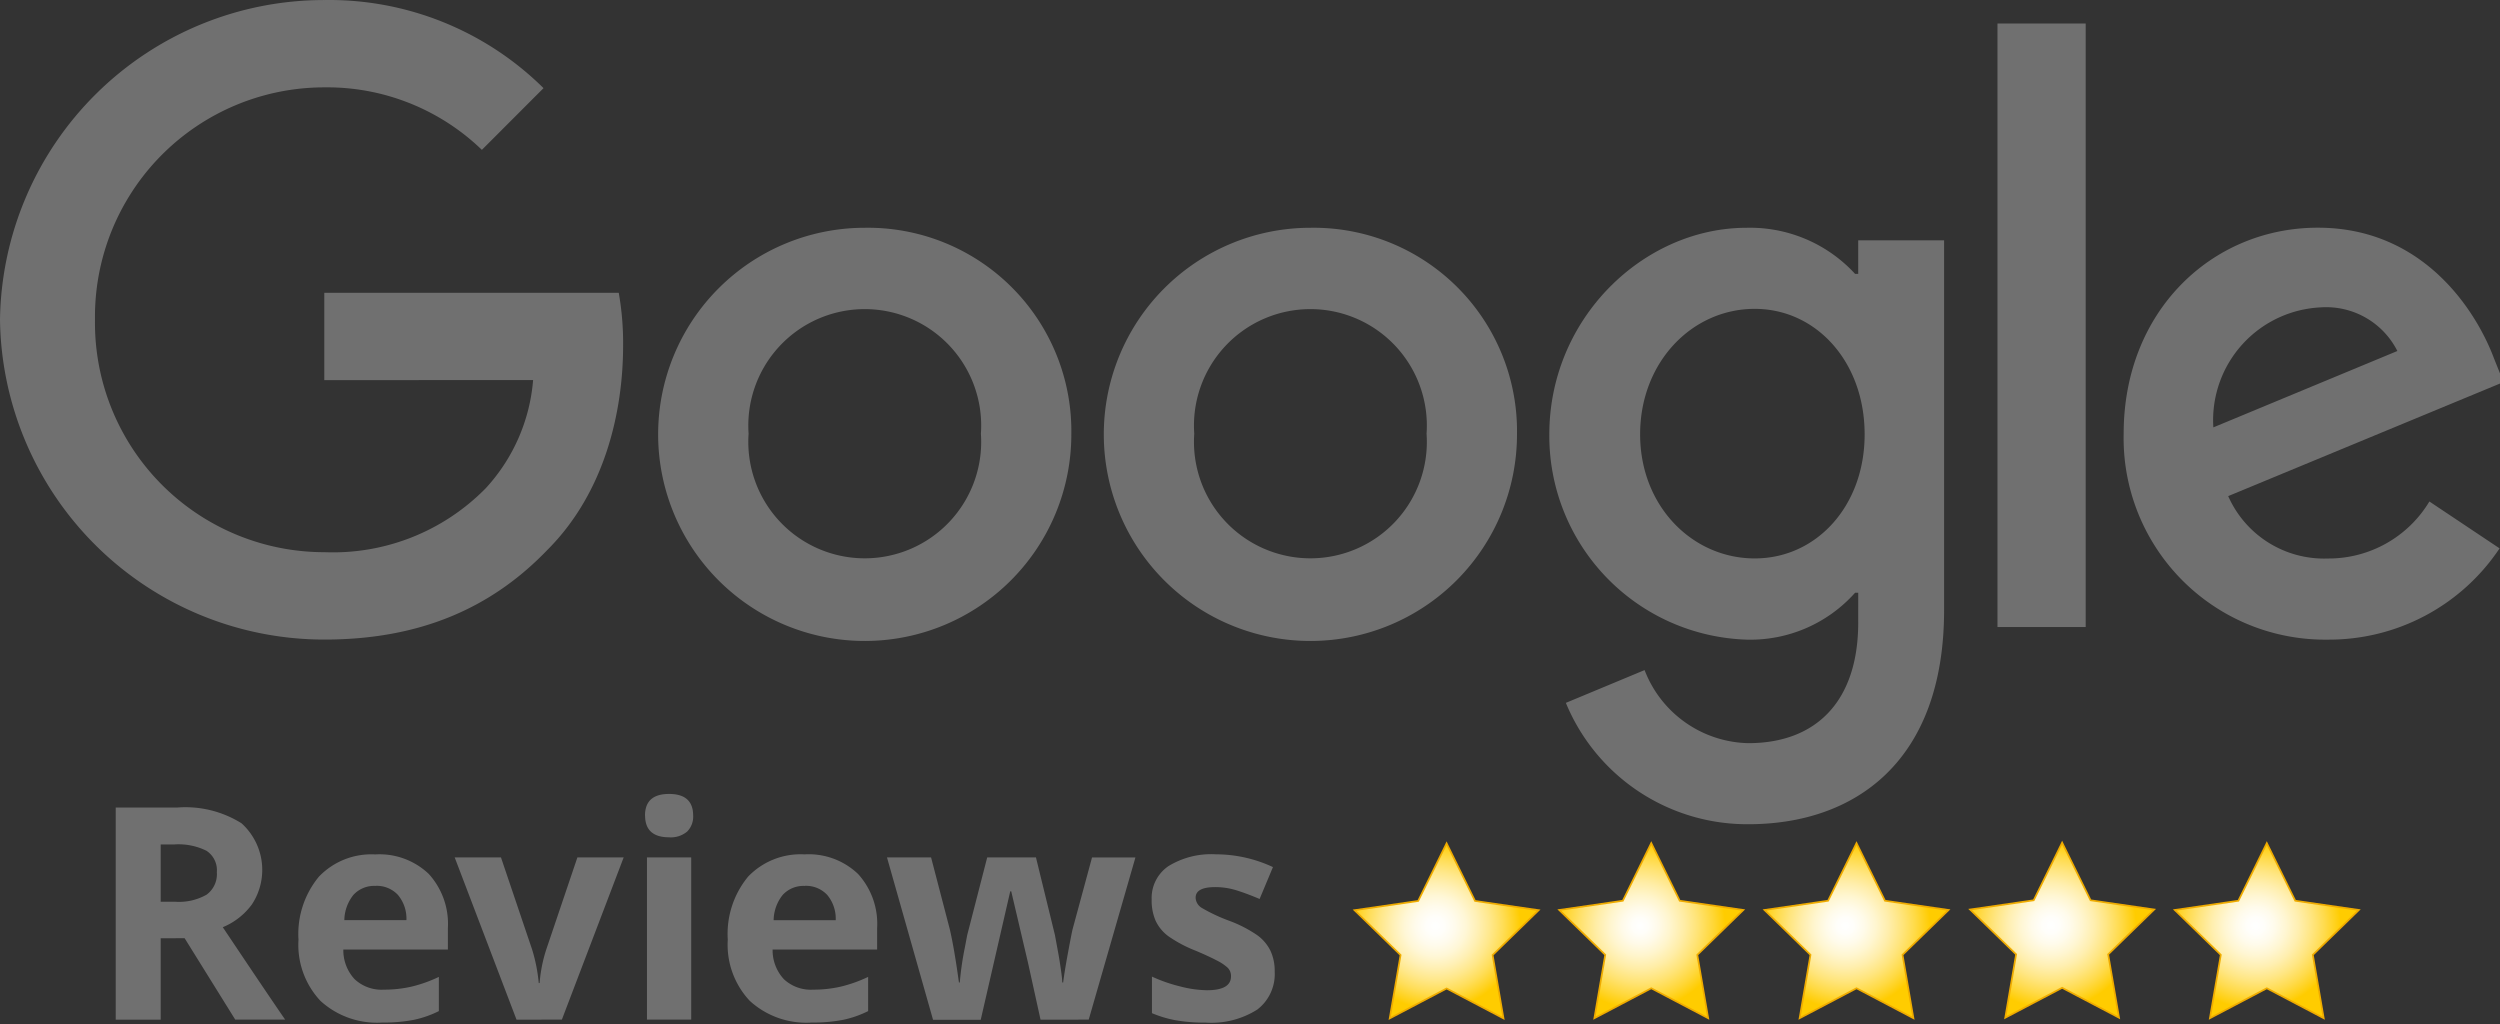
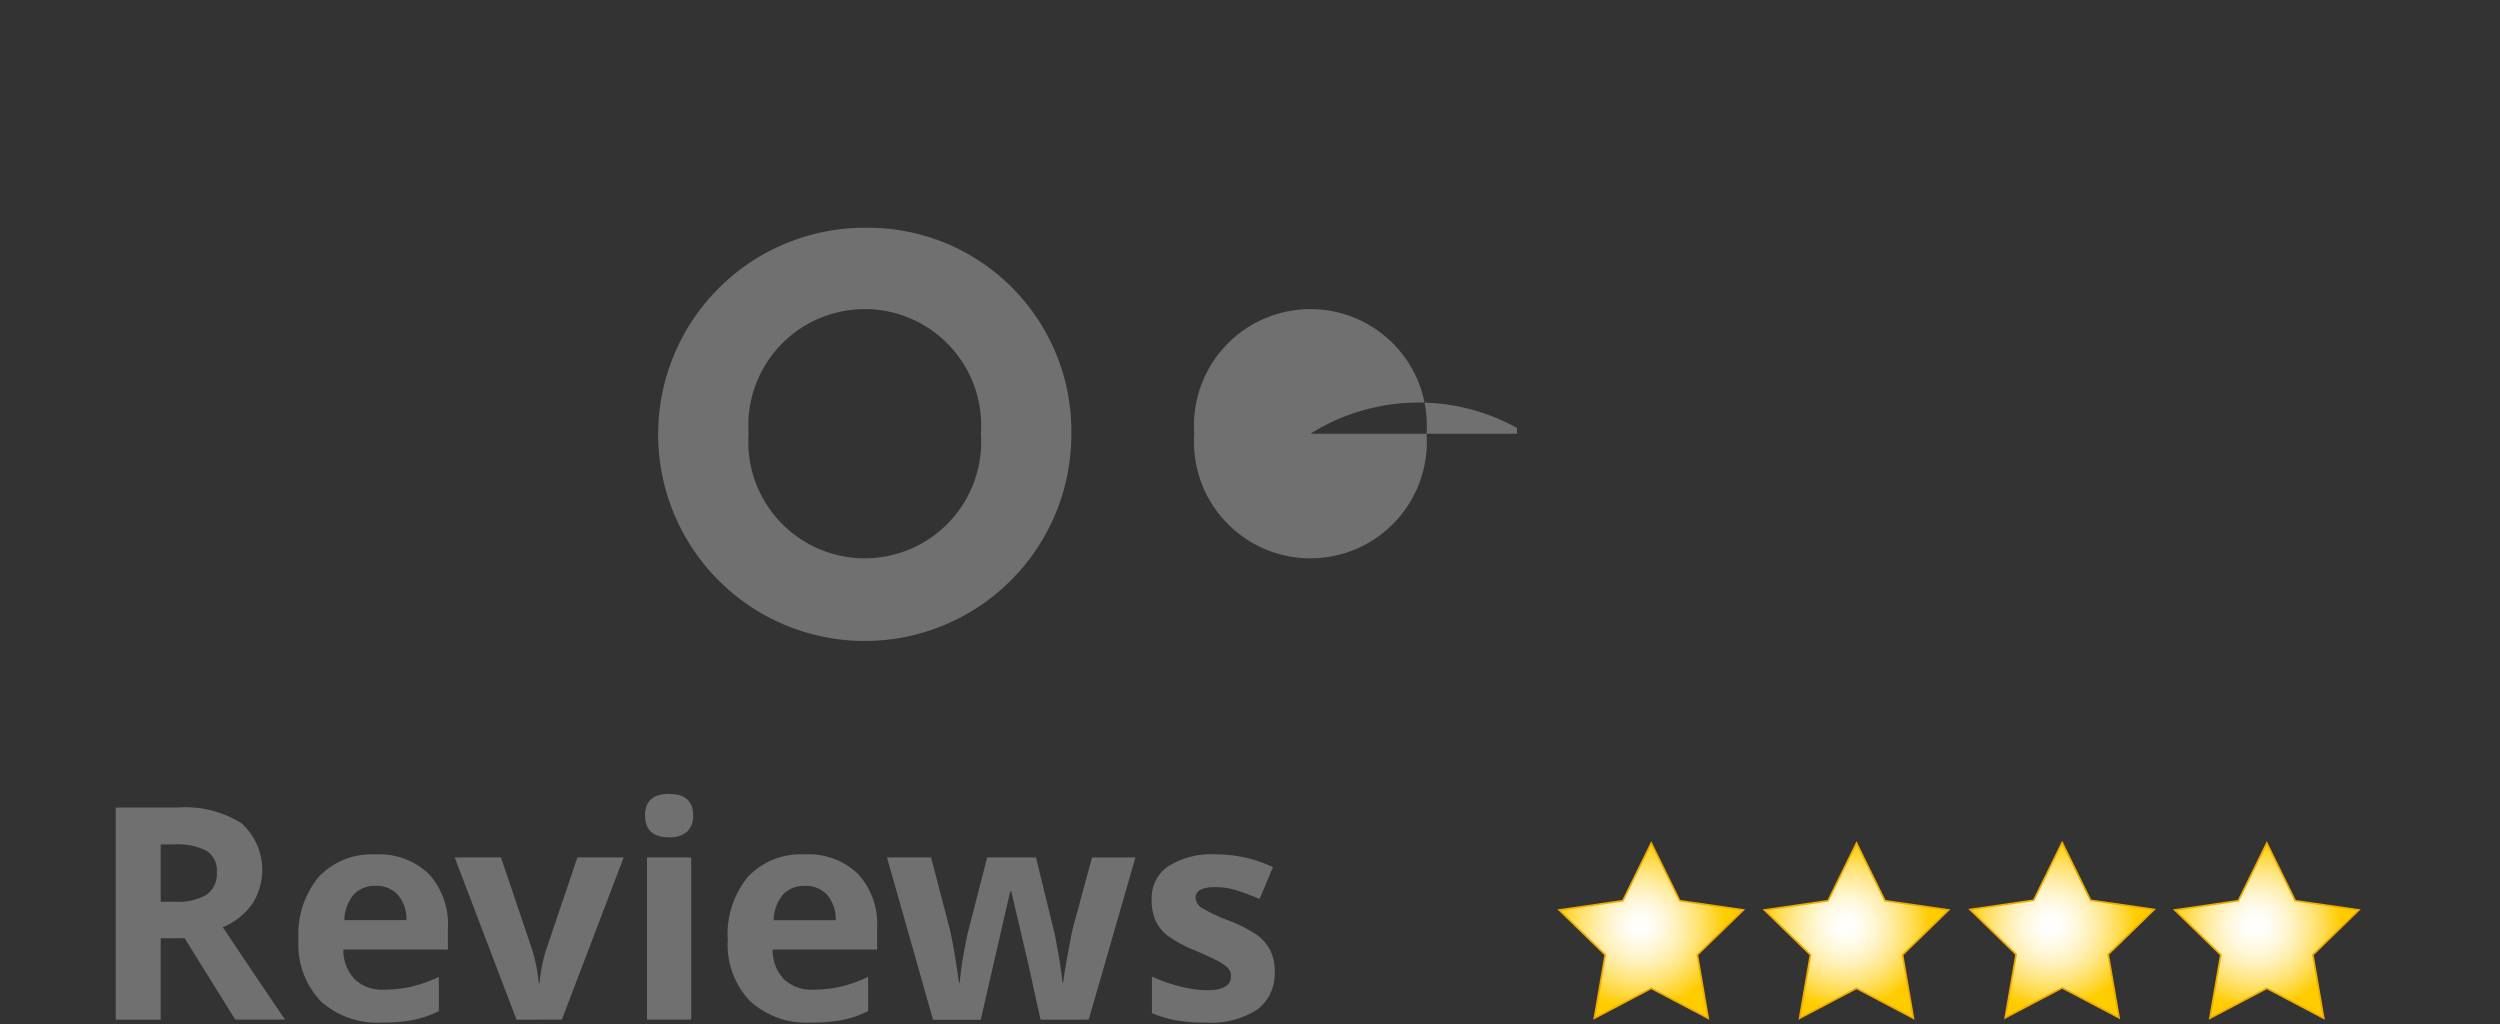
<svg xmlns="http://www.w3.org/2000/svg" width="144" height="59" viewBox="0 0 144 59">
  <rect x="0" y="0" width="144" height="59" fill="#333333" stroke="none" />
  <defs>
    <radialGradient id="a" cx="82.68" cy="53.353" r="4.906" gradientTransform="translate(0 0.994) scale(1 0.981)" gradientUnits="userSpaceOnUse">
      <stop offset="0" stop-color="#fff" />
      <stop offset="0.108" stop-color="#fffefa" />
      <stop offset="0.232" stop-color="#fffbec" />
      <stop offset="0.364" stop-color="#fff7d6" />
      <stop offset="0.5" stop-color="#fff0b5" />
      <stop offset="0.641" stop-color="#ffe88c" />
      <stop offset="0.786" stop-color="#ffde5a" />
      <stop offset="0.93" stop-color="#ffd21f" />
      <stop offset="1" stop-color="#fc0" />
    </radialGradient>
    <radialGradient id="b" cx="118.136" cy="53.314" r="4.906" gradientTransform="translate(0 0.993) scale(1 0.981)" gradientUnits="userSpaceOnUse">
      <stop offset="0" stop-color="#fff" />
      <stop offset="0.102" stop-color="#fffefa" />
      <stop offset="0.225" stop-color="#fffbeb" />
      <stop offset="0.36" stop-color="#fff6d2" />
      <stop offset="0.504" stop-color="#ffefb0" />
      <stop offset="0.654" stop-color="#ffe683" />
      <stop offset="0.81" stop-color="#ffdb4d" />
      <stop offset="0.967" stop-color="#ffcf0e" />
      <stop offset="1" stop-color="#fc0" />
    </radialGradient>
    <radialGradient id="c" cx="129.925" cy="53.341" r="4.906" gradientTransform="translate(0 0.994) scale(1 0.981)" gradientUnits="userSpaceOnUse">
      <stop offset="0" stop-color="#fff" />
      <stop offset="0.102" stop-color="#fffefa" />
      <stop offset="0.225" stop-color="#fffbeb" />
      <stop offset="0.36" stop-color="#fff6d2" />
      <stop offset="0.504" stop-color="#ffefb0" />
      <stop offset="0.654" stop-color="#ffe683" />
      <stop offset="0.809" stop-color="#ffdb4d" />
      <stop offset="0.966" stop-color="#ffcf0f" />
      <stop offset="1" stop-color="#fc0" />
    </radialGradient>
    <radialGradient id="d" cx="106.292" cy="53.341" r="4.906" gradientTransform="translate(0 0.994) scale(1 0.981)" gradientUnits="userSpaceOnUse">
      <stop offset="0" stop-color="#fff" />
      <stop offset="0.098" stop-color="#fffefa" />
      <stop offset="0.222" stop-color="#fffbea" />
      <stop offset="0.36" stop-color="#fff6d0" />
      <stop offset="0.508" stop-color="#ffeeac" />
      <stop offset="0.665" stop-color="#ffe57d" />
      <stop offset="0.828" stop-color="#ffda44" />
      <stop offset="0.995" stop-color="#ffcc02" />
      <stop offset="1" stop-color="#fc0" />
    </radialGradient>
    <radialGradient id="e" cx="94.47" cy="53.341" r="4.906" gradientTransform="translate(0 0.994) scale(1 0.981)" gradientUnits="userSpaceOnUse">
      <stop offset="0" stop-color="#fff" />
      <stop offset="0.094" stop-color="#fffef9" />
      <stop offset="0.219" stop-color="#fffae8" />
      <stop offset="0.361" stop-color="#fff5cc" />
      <stop offset="0.517" stop-color="#ffeda6" />
      <stop offset="0.683" stop-color="#ffe374" />
      <stop offset="0.856" stop-color="#ffd738" />
      <stop offset="1" stop-color="#fc0" />
    </radialGradient>
  </defs>
  <path d="M9.255,51.938h.835a3.2,3.2,0,0,0,1.813-.409,1.462,1.462,0,0,0,.587-1.291,1.337,1.337,0,0,0-.6-1.237,3.625,3.625,0,0,0-1.849-.363H9.255Zm0,2.106v4.688H6.665V46.511h3.56a6.092,6.092,0,0,1,3.685.907,3.615,3.615,0,0,1,.602,4.671,3.925,3.925,0,0,1-1.68,1.316q2.758,4.12,3.593,5.323H13.55l-2.916-4.69ZM21.63,51.027a1.617,1.617,0,0,0-1.27.514,2.378,2.378,0,0,0-.526,1.458H23.41a2.124,2.124,0,0,0-.493-1.458,1.669,1.669,0,0,0-1.286-.518Zm.359,7.871a4.822,4.822,0,0,1-3.526-1.245,4.714,4.714,0,0,1-1.27-3.526,5.185,5.185,0,0,1,1.174-3.631,4.18,4.18,0,0,1,3.246-1.283,4.115,4.115,0,0,1,3.085,1.125,4.268,4.268,0,0,1,1.1,3.117v1.237H19.776a2.453,2.453,0,0,0,.643,1.7,2.264,2.264,0,0,0,1.688.61,7.008,7.008,0,0,0,1.6-.175,7.984,7.984,0,0,0,1.571-.56v1.971a5.983,5.983,0,0,1-1.429.5,9.014,9.014,0,0,1-1.859.157Zm7.763-.167L26.19,49.385h2.666l1.8,5.323a9.496,9.496,0,0,1,.376,1.914h.05a8.325,8.325,0,0,1,.376-1.914l1.8-5.323h2.666l-3.56,9.342Zm7.4-11.757q0-1.245,1.387-1.245t1.387,1.245a1.214,1.214,0,0,1-.347.923,1.458,1.458,0,0,1-1.04.33q-1.382-.003-1.382-1.256Zm2.662,11.754H37.265V49.386h2.549Zm6.543-7.7a1.617,1.617,0,0,0-1.27.514A2.378,2.378,0,0,0,44.561,53h3.576a2.125,2.125,0,0,0-.493-1.458,1.669,1.669,0,0,0-1.287-.519Zm.359,7.871A4.822,4.822,0,0,1,43.19,57.65a4.714,4.714,0,0,1-1.27-3.526,5.185,5.185,0,0,1,1.17-3.631,4.18,4.18,0,0,1,3.246-1.283,4.115,4.115,0,0,1,3.087,1.128,4.268,4.268,0,0,1,1.1,3.117v1.237H44.502a2.453,2.453,0,0,0,.643,1.7,2.264,2.264,0,0,0,1.688.61,7.008,7.008,0,0,0,1.6-.175,7.984,7.984,0,0,0,1.571-.56v1.971a5.983,5.983,0,0,1-1.429.5,9.014,9.014,0,0,1-1.859.157Zm13.219-.167-.719-3.267-.969-4.128H58.19l-1.7,7.4H53.743L51.09,49.385h2.54l1.078,4.136q.259,1.111.526,3.067h.05a17.159,17.159,0,0,1,.292-2.014l.134-.71,1.153-4.479h2.808l1.095,4.479q.033.184.1.543t.138.765q.067.405.121.794t.063.623h.05q.075-.6.267-1.65t.276-1.416l1.12-4.136h2.5L62.71,58.728Zm13.487-2.774a2.572,2.572,0,0,1-1,2.189,4.934,4.934,0,0,1-2.987.752,9.39,9.39,0,0,1-1.738-.138,6.579,6.579,0,0,1-1.345-.405V56.25a8.884,8.884,0,0,0,1.6.56,6.48,6.48,0,0,0,1.567.226q1.387,0,1.387-.8a.67.67,0,0,0-.184-.489,2.665,2.665,0,0,0-.635-.426q-.451-.238-1.2-.556a7.56,7.56,0,0,1-1.583-.836,2.353,2.353,0,0,1-.738-.891,2.909,2.909,0,0,1-.23-1.224,2.219,2.219,0,0,1,.965-1.926,4.699,4.699,0,0,1,2.737-.681,7.769,7.769,0,0,1,3.284.735l-.769,1.838q-.7-.3-1.312-.493a4.121,4.121,0,0,0-1.245-.192q-1.128,0-1.128.61a.717.717,0,0,0,.363.593,9.877,9.877,0,0,0,1.592.744,7.401,7.401,0,0,1,1.6.827,2.447,2.447,0,0,1,.752.886,2.722,2.722,0,0,1,.247,1.198Z" transform="translate(0 0.002)" style="fill:#707070" />
  <path d="M61.709,24.98A11.9,11.9,0,1,1,49.771,13.118H49.81A11.715,11.715,0,0,1,61.709,24.647Q61.711,24.813,61.709,24.98Zm-5.209,0a6.707,6.707,0,1,0-13.381,0,6.707,6.707,0,1,0,13.381,0Z" transform="translate(0 0.002)" style="fill:#707070" />
-   <path d="M87.379,24.98A11.9,11.9,0,1,1,75.441,13.118H75.48A11.715,11.715,0,0,1,87.379,24.647Q87.381,24.813,87.379,24.98Zm-5.209,0a6.707,6.707,0,1,0-13.381,0,6.707,6.707,0,1,0,13.381,0Z" transform="translate(0 0.002)" style="fill:#707070" />
-   <path d="M111.98,13.835v21.3c0,8.76-5.166,12.338-11.273,12.338a11.3,11.3,0,0,1-10.514-6.99l4.535-1.888a6.552,6.552,0,0,0,5.974,4.209c3.909,0,6.332-2.412,6.332-6.952V34.141h-.182a8.076,8.076,0,0,1-6.246,2.7A11.742,11.742,0,0,1,89.241,25.018c0-6.7,5.434-11.9,11.364-11.9a8.22,8.22,0,0,1,6.246,2.653h.182V13.84h4.947Zm-4.577,11.183c0-4.177-2.786-7.23-6.332-7.23-3.594,0-6.6,3.054-6.6,7.23,0,4.134,3.011,7.145,6.6,7.145C104.616,32.167,107.403,29.156,107.403,25.018Z" transform="translate(0 0.002)" style="fill:#707070" />
-   <path d="M120.136,1.353V36.115h-5.081V1.353Z" transform="translate(0 0.002)" style="fill:#707070" />
-   <path d="M139.933,28.884l4.043,2.7a11.807,11.807,0,0,1-9.883,5.257,11.606,11.606,0,0,1-11.772-11.438q-.003-.214.002-.428c0-7.054,5.075-11.862,11.188-11.862,6.155,0,9.166,4.9,10.15,7.546l.54,1.348-15.857,6.567a6.037,6.037,0,0,0,5.749,3.594,6.77,6.77,0,0,0,5.84-3.284Zm-12.445-4.268,10.6-4.4a4.592,4.592,0,0,0-4.4-2.514,6.506,6.506,0,0,0-6.206,6.793q.003.06.007.121Z" transform="translate(0 0.002)" style="fill:#707070" />
-   <path d="M18.68,21.894V16.862H35.64a16.668,16.668,0,0,1,.251,3.038c0,3.776-1.032,8.444-4.359,11.771-3.235,3.369-7.369,5.166-12.846,5.166A18.677,18.677,0,0,1,0,18.418,18.677,18.677,0,0,1,18.686,0,17.55,17.55,0,0,1,31.307,5.075L27.756,8.63a12.828,12.828,0,0,0-9.076-3.6A13.212,13.212,0,0,0,5.47,18.244q0,.087.001.174A13.212,13.212,0,0,0,18.508,31.803q.086.001.172.001a12.322,12.322,0,0,0,9.3-3.685,10.431,10.431,0,0,0,2.727-6.23Z" transform="translate(0 0.002)" style="fill:#707070" />
-   <polygon points="83.324 48.575 84.962 51.895 88.626 52.427 85.975 55.011 86.601 58.659 83.324 56.937 80.048 58.659 80.673 55.011 78.022 52.427 81.686 51.895 83.324 48.575" style="stroke:#efab00;stroke-miterlimit:10;stroke-width:0.1px;fill:url(#a)" />
+   <path d="M87.379,24.98H75.48A11.715,11.715,0,0,1,87.379,24.647Q87.381,24.813,87.379,24.98Zm-5.209,0a6.707,6.707,0,1,0-13.381,0,6.707,6.707,0,1,0,13.381,0Z" transform="translate(0 0.002)" style="fill:#707070" />
  <polygon points="118.779 48.536 120.418 51.856 124.081 52.388 121.43 54.972 122.056 58.62 118.779 56.898 115.503 58.62 116.128 54.972 113.478 52.388 117.141 51.856 118.779 48.536" style="stroke:#efab00;stroke-miterlimit:10;stroke-width:0.1px;fill:url(#b)" />
  <polygon points="130.568 48.563 132.207 51.883 135.87 52.415 133.219 54.999 133.845 58.648 130.568 56.925 127.292 58.648 127.918 54.999 125.267 52.415 128.93 51.883 130.568 48.563" style="stroke:#efab00;stroke-miterlimit:10;stroke-width:0.1px;fill:url(#c)" />
  <polygon points="106.935 48.563 108.574 51.883 112.237 52.415 109.586 54.999 110.212 58.648 106.935 56.925 103.659 58.648 104.284 54.999 101.634 52.415 105.297 51.883 106.935 48.563" style="stroke:#efab00;stroke-miterlimit:10;stroke-width:0.1px;fill:url(#d)" />
  <polygon points="95.113 48.563 96.752 51.883 100.415 52.415 97.764 54.999 98.39 58.648 95.113 56.925 91.837 58.648 92.462 54.999 89.812 52.415 93.475 51.883 95.113 48.563" style="stroke:#efab00;stroke-miterlimit:10;stroke-width:0.1px;fill:url(#e)" />
</svg>